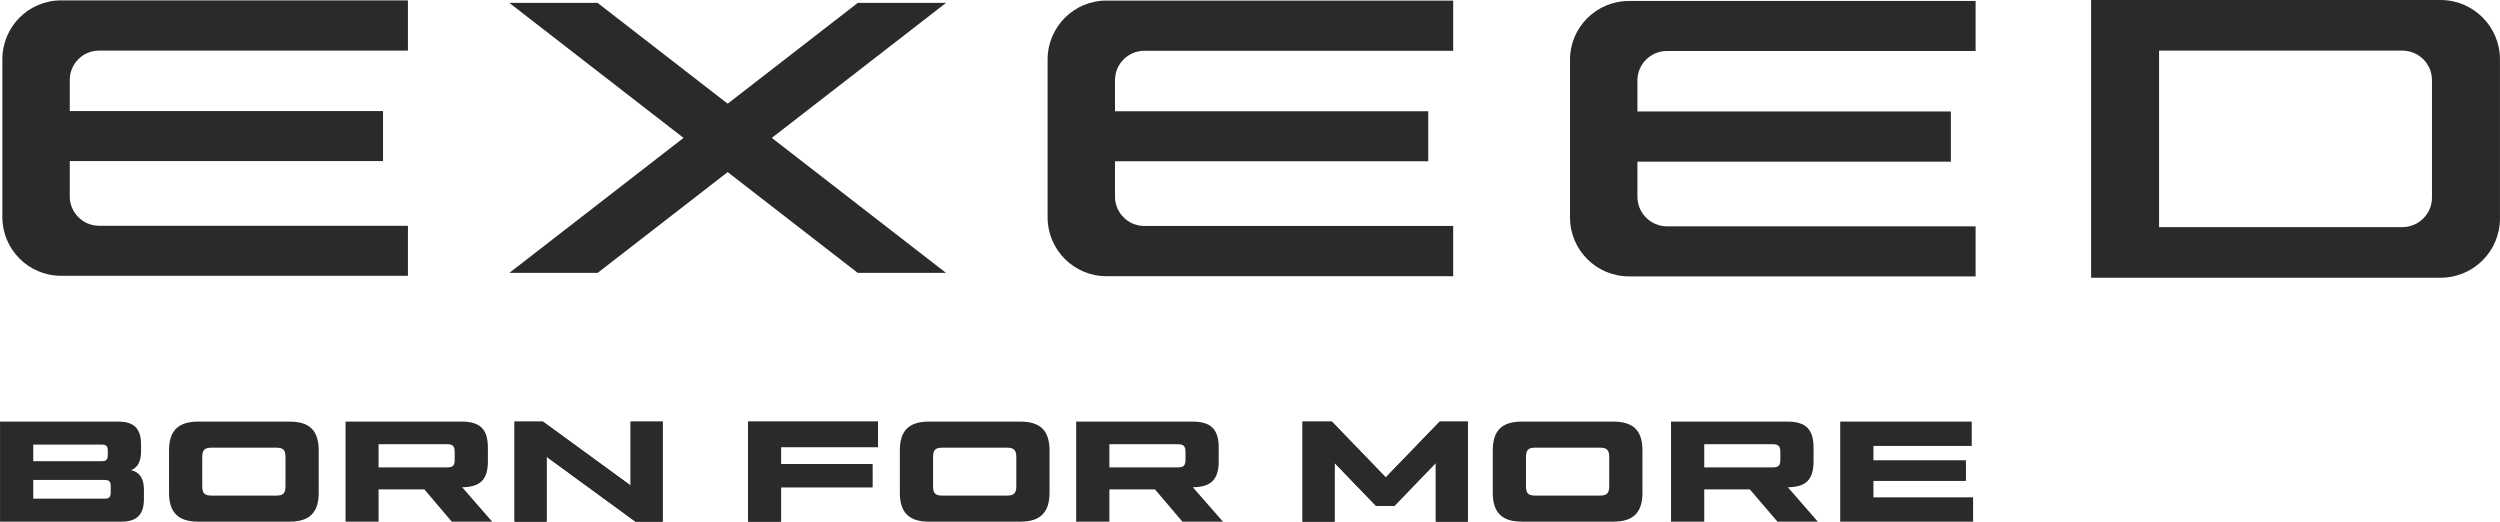
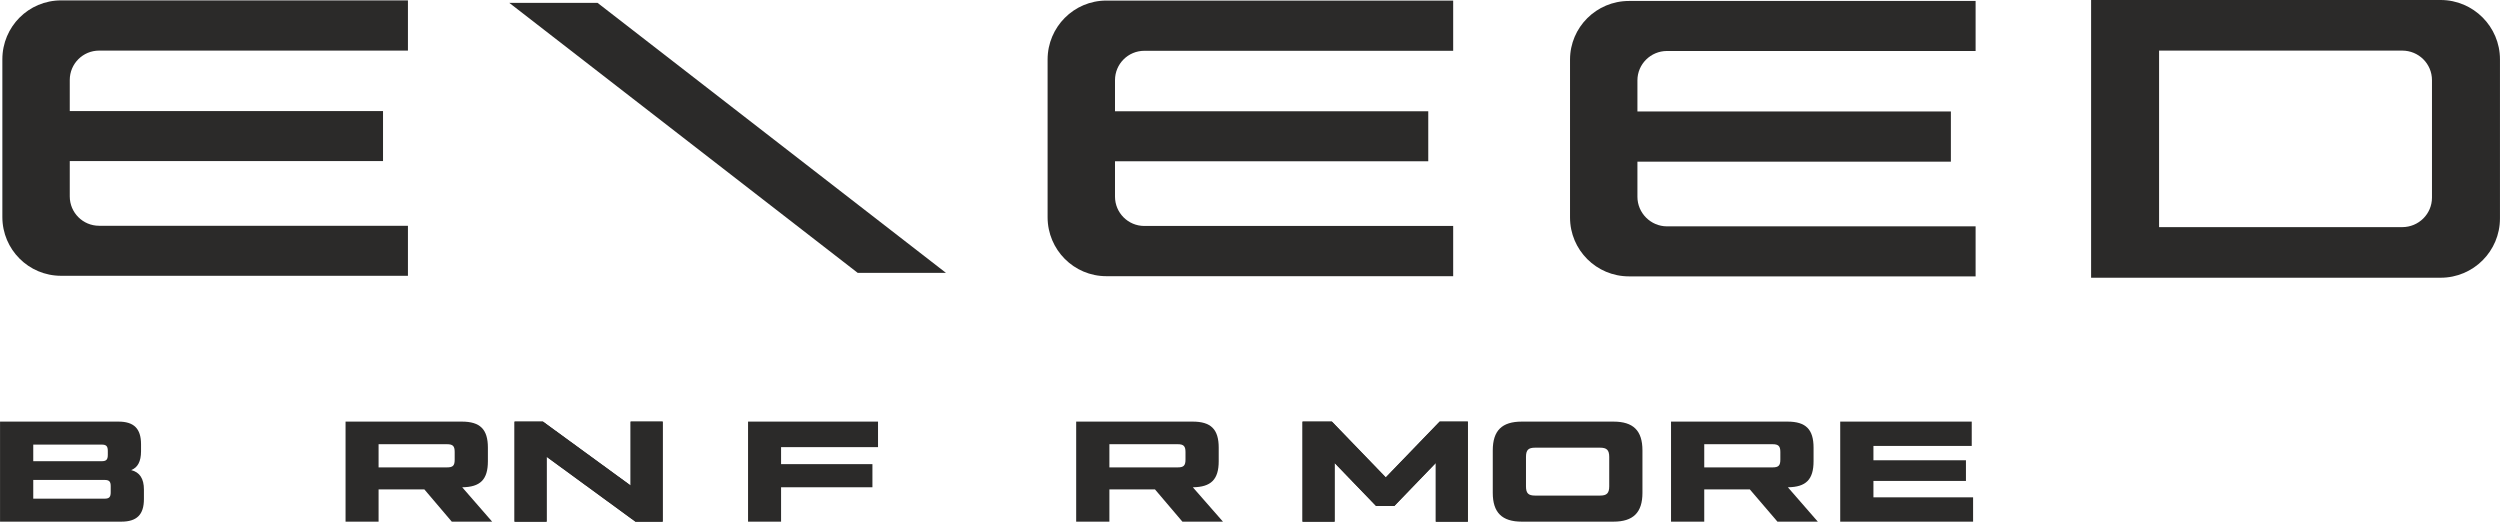
<svg xmlns="http://www.w3.org/2000/svg" xml:space="preserve" width="254px" height="53px" style="shape-rendering:geometricPrecision; text-rendering:geometricPrecision; image-rendering:optimizeQuality; fill-rule:evenodd; clip-rule:evenodd" viewBox="0 0 1294400 270100">
  <defs>
    <style type="text/css">  .fil0 {fill:#2B2A29} .fil1 {fill:#2B2A29;fill-rule:nonzero}  </style>
  </defs>
  <g id="Слой_x0020_1">
    <g id="_3208936801024">
      <polygon class="fil0" points="309400,1500 489800,141300 444100,141300 263700,1500 " />
-       <polygon class="fil0" points="444100,1500 263700,141300 309400,141300 489800,1500 " />
      <path class="fil0" d="M51300 26200l159900 0 0 -26000 -179600 0c-16800,0 -30400,13600 -30400,30500l0 81700c0,16800 13600,30400 30400,30400l179600 0 0 -25900 -159900 0c-8400,0 -15200,-6800 -15200,-15200l0 -18300 162200 0 0 -25900 -162200 0 0 -16100c0,-8400 6800,-15200 15200,-15200z" />
      <path class="fil0" d="M592500 26300l159900 0 0 -26000 -179600 0c-16800,0 -30400,13700 -30400,30500l0 81700c0,16800 13600,30500 30400,30500l179600 0 0 -26000 -159900 0c-8400,0 -15200,-6800 -15200,-15200l0 -18300 162200 0 0 -25900 -162200 0 0 -16100c0,-8400 6800,-15200 15200,-15200z" />
      <path class="fil0" d="M863100 26400l159800 0 0 -25900 -179500 0c-16800,0 -30500,13600 -30500,30400l0 81700c0,16900 13700,30500 30500,30500l179500 0 0 -25900 -159800 0c-8400,0 -15300,-6900 -15300,-15300l0 -18200 162300 0 0 -26000 -162300 0 0 -16100c0,-8400 6900,-15200 15300,-15200z" />
      <path class="fil0" d="M1263700 0l-181000 0 0 143800 181000 0c16900,0 30700,-13700 30700,-30700l0 -82400c0,-16900 -13800,-30700 -30700,-30700zm-4500 102300c0,8500 -6900,15300 -15400,15300l-125900 0 0 -91400 125900 0c8500,0 15400,6800 15400,15300l0 60800z" />
      <path class="fil1" d="M0 218300l0 51800 62800 0c8000,0 11700,-3600 11700,-11700l0 -4900c0,-5700 -2200,-9000 -6600,-10100 3400,-1300 5100,-4500 5100,-9700l0 -3700c0,-8100 -3700,-11700 -11700,-11700l-61300 0zm17200 11900l35400 0c2400,0 3200,800 3200,3300l0 2000c0,2500 -800,3300 -3200,3300l-35400 0 0 -8600zm0 18300l36900 0c2400,0 3200,800 3200,3200l0 3200c0,2500 -800,3300 -3200,3300l-36900 0 0 -9700z" />
-       <path class="fil1" d="M102500 218300c-10100,0 -15000,4600 -15000,14900l0 22000c0,10200 4900,14900 15000,14900l47500 0c10200,0 15000,-4700 15000,-14900l0 -22000c0,-10300 -4800,-14900 -15000,-14900l-47500 0zm2200 33500l0 -15200c0,-3600 1200,-4800 4800,-4800l33600 0c3500,0 4700,1200 4700,4800l0 15200c0,3600 -1200,4800 -4700,4800l-33600 0c-3600,0 -4800,-1200 -4800,-4800z" />
      <path class="fil1" d="M178900 218300l0 51800 17100 0 0 -16700 23700 0 14200 16700 20900 0 -15500 -17800c9400,-100 13300,-4000 13300,-13500l0 -7000c0,-9500 -4000,-13500 -13500,-13500l-60200 0zm17100 11700l35400 0c3100,0 4000,1000 4000,4000l0 4000c0,3100 -900,4000 -4000,4000l-35400 0 0 -12000z" />
      <polygon class="fil1" points="326500,218300 326500,251400 281100,218300 266400,218300 266400,270100 283000,270100 283000,236500 329000,270100 343100,270100 343100,218300 " />
      <polygon class="fil1" points="266400,270100 266400,218300 281100,218300 326500,251400 326500,218300 343100,218300 343100,270100 329000,270100 283000,236500 283000,270100 " />
      <polygon class="fil1" points="387300,218300 387300,270100 404400,270100 404400,252300 451700,252300 451700,240300 404400,240300 404400,231500 454600,231500 454600,218300 " />
-       <polygon class="fil1" points="454600,218300 454600,231500 404400,231500 404400,240300 451700,240300 451700,252300 404400,252300 404400,270100 387300,270100 387300,218300 " />
      <polygon class="fil1" points="745400,218300 717500,247200 689600,218300 674400,218300 674400,270100 691000,270100 691000,239700 712500,262000 721900,262000 743400,239700 743400,270100 760000,270100 760000,218300 " />
      <polygon class="fil1" points="674400,270100 674400,218300 689600,218300 717500,247200 745400,218300 760000,218300 760000,270100 743400,270100 743400,239700 721900,262000 712500,262000 691000,239700 691000,270100 " />
      <polygon class="fil1" points="952800,218300 952800,270100 1021600,270100 1021600,257500 970000,257500 970000,249000 1017900,249000 1017900,238300 970000,238300 970000,230900 1020900,230900 1020900,218300 " />
      <path class="fil0" d="M833200 236600l0 15200c0,3600 -1300,4800 -4700,4800l-33700 0c-3500,0 -4700,-1200 -4700,-4800l0 -15200c0,-3600 1200,-4800 4700,-4800l33700 0c3400,0 4700,1200 4700,4800zm-45300 -18300c-10200,0 -15000,4600 -15000,14900l0 22000c0,10200 4800,14900 15000,14900l47500 0c10200,0 15000,-4700 15000,-14900l0 -22000c0,-10300 -4800,-14900 -15000,-14900l-47500 0z" />
      <path class="fil0" d="M906000 253400l14300 16700 20900 0 -15500 -17800c9400,-100 13300,-4000 13300,-13500l0 -7000c0,-9500 -4000,-13500 -13500,-13500l-60300 0 0 51800 17200 0 0 -16700 23600 0zm15800 -15400c0,3100 -1000,4000 -4000,4000l-35400 0 0 -12000 35400 0c3000,0 4000,1000 4000,4000l0 4000z" />
      <path class="fil0" d="M633200 270100l-15600 -17800c9400,-100 13400,-4000 13400,-13500l0 -7000c0,-9500 -4000,-13500 -13500,-13500l-60300 0 0 51800 17200 0 0 -16700 23600 0 14200 16700 21000 0zm-19400 -36100l0 4000c0,3100 -1000,4000 -4000,4000l-35400 0 0 -12000 35400 0c3000,0 4000,1000 4000,4000z" />
-       <path class="fil0" d="M528400 270100c10100,0 15000,-4700 15000,-14900l0 -22000c0,-10300 -4900,-14900 -15000,-14900l-47500 0c-10200,0 -15000,4600 -15000,14900l0 22000c0,10200 4800,14900 15000,14900l47500 0zm-2200 -33500l0 15200c0,3600 -1300,4800 -4800,4800l-33600 0c-3500,0 -4700,-1200 -4700,-4800l0 -15200c0,-3600 1200,-4800 4700,-4800l33600 0c3500,0 4800,1200 4800,4800z" />
    </g>
  </g>
</svg>